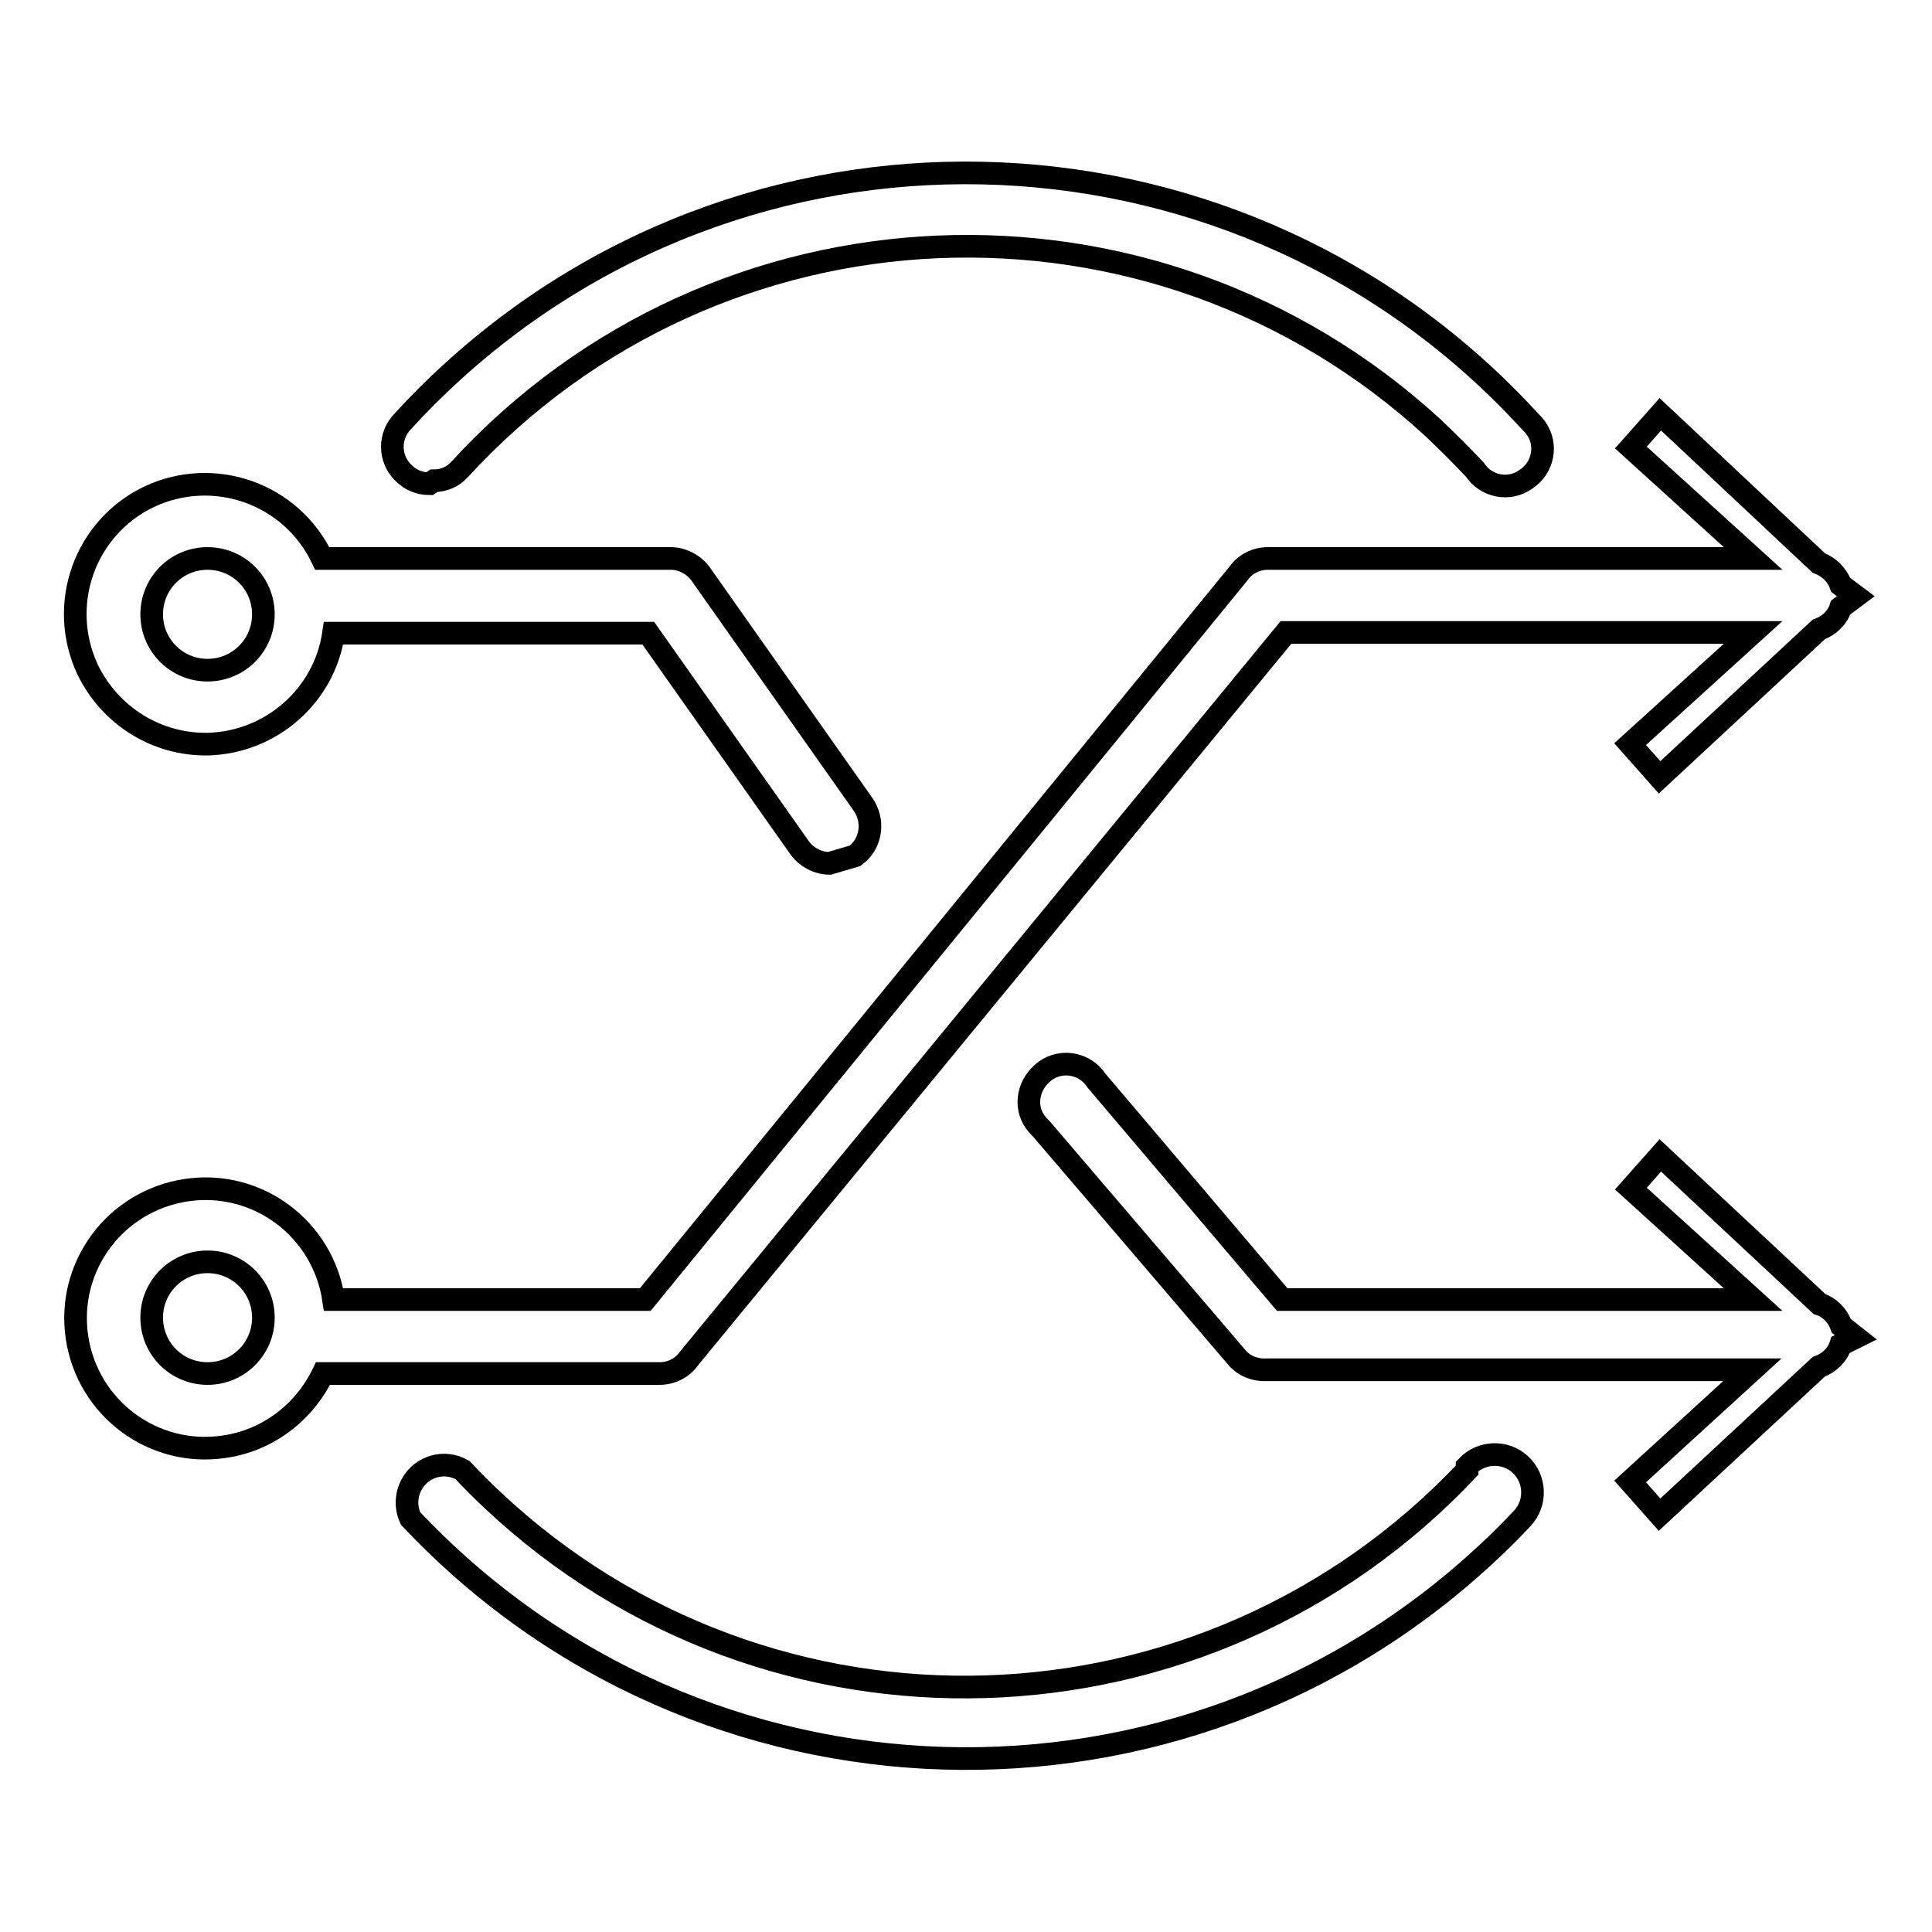
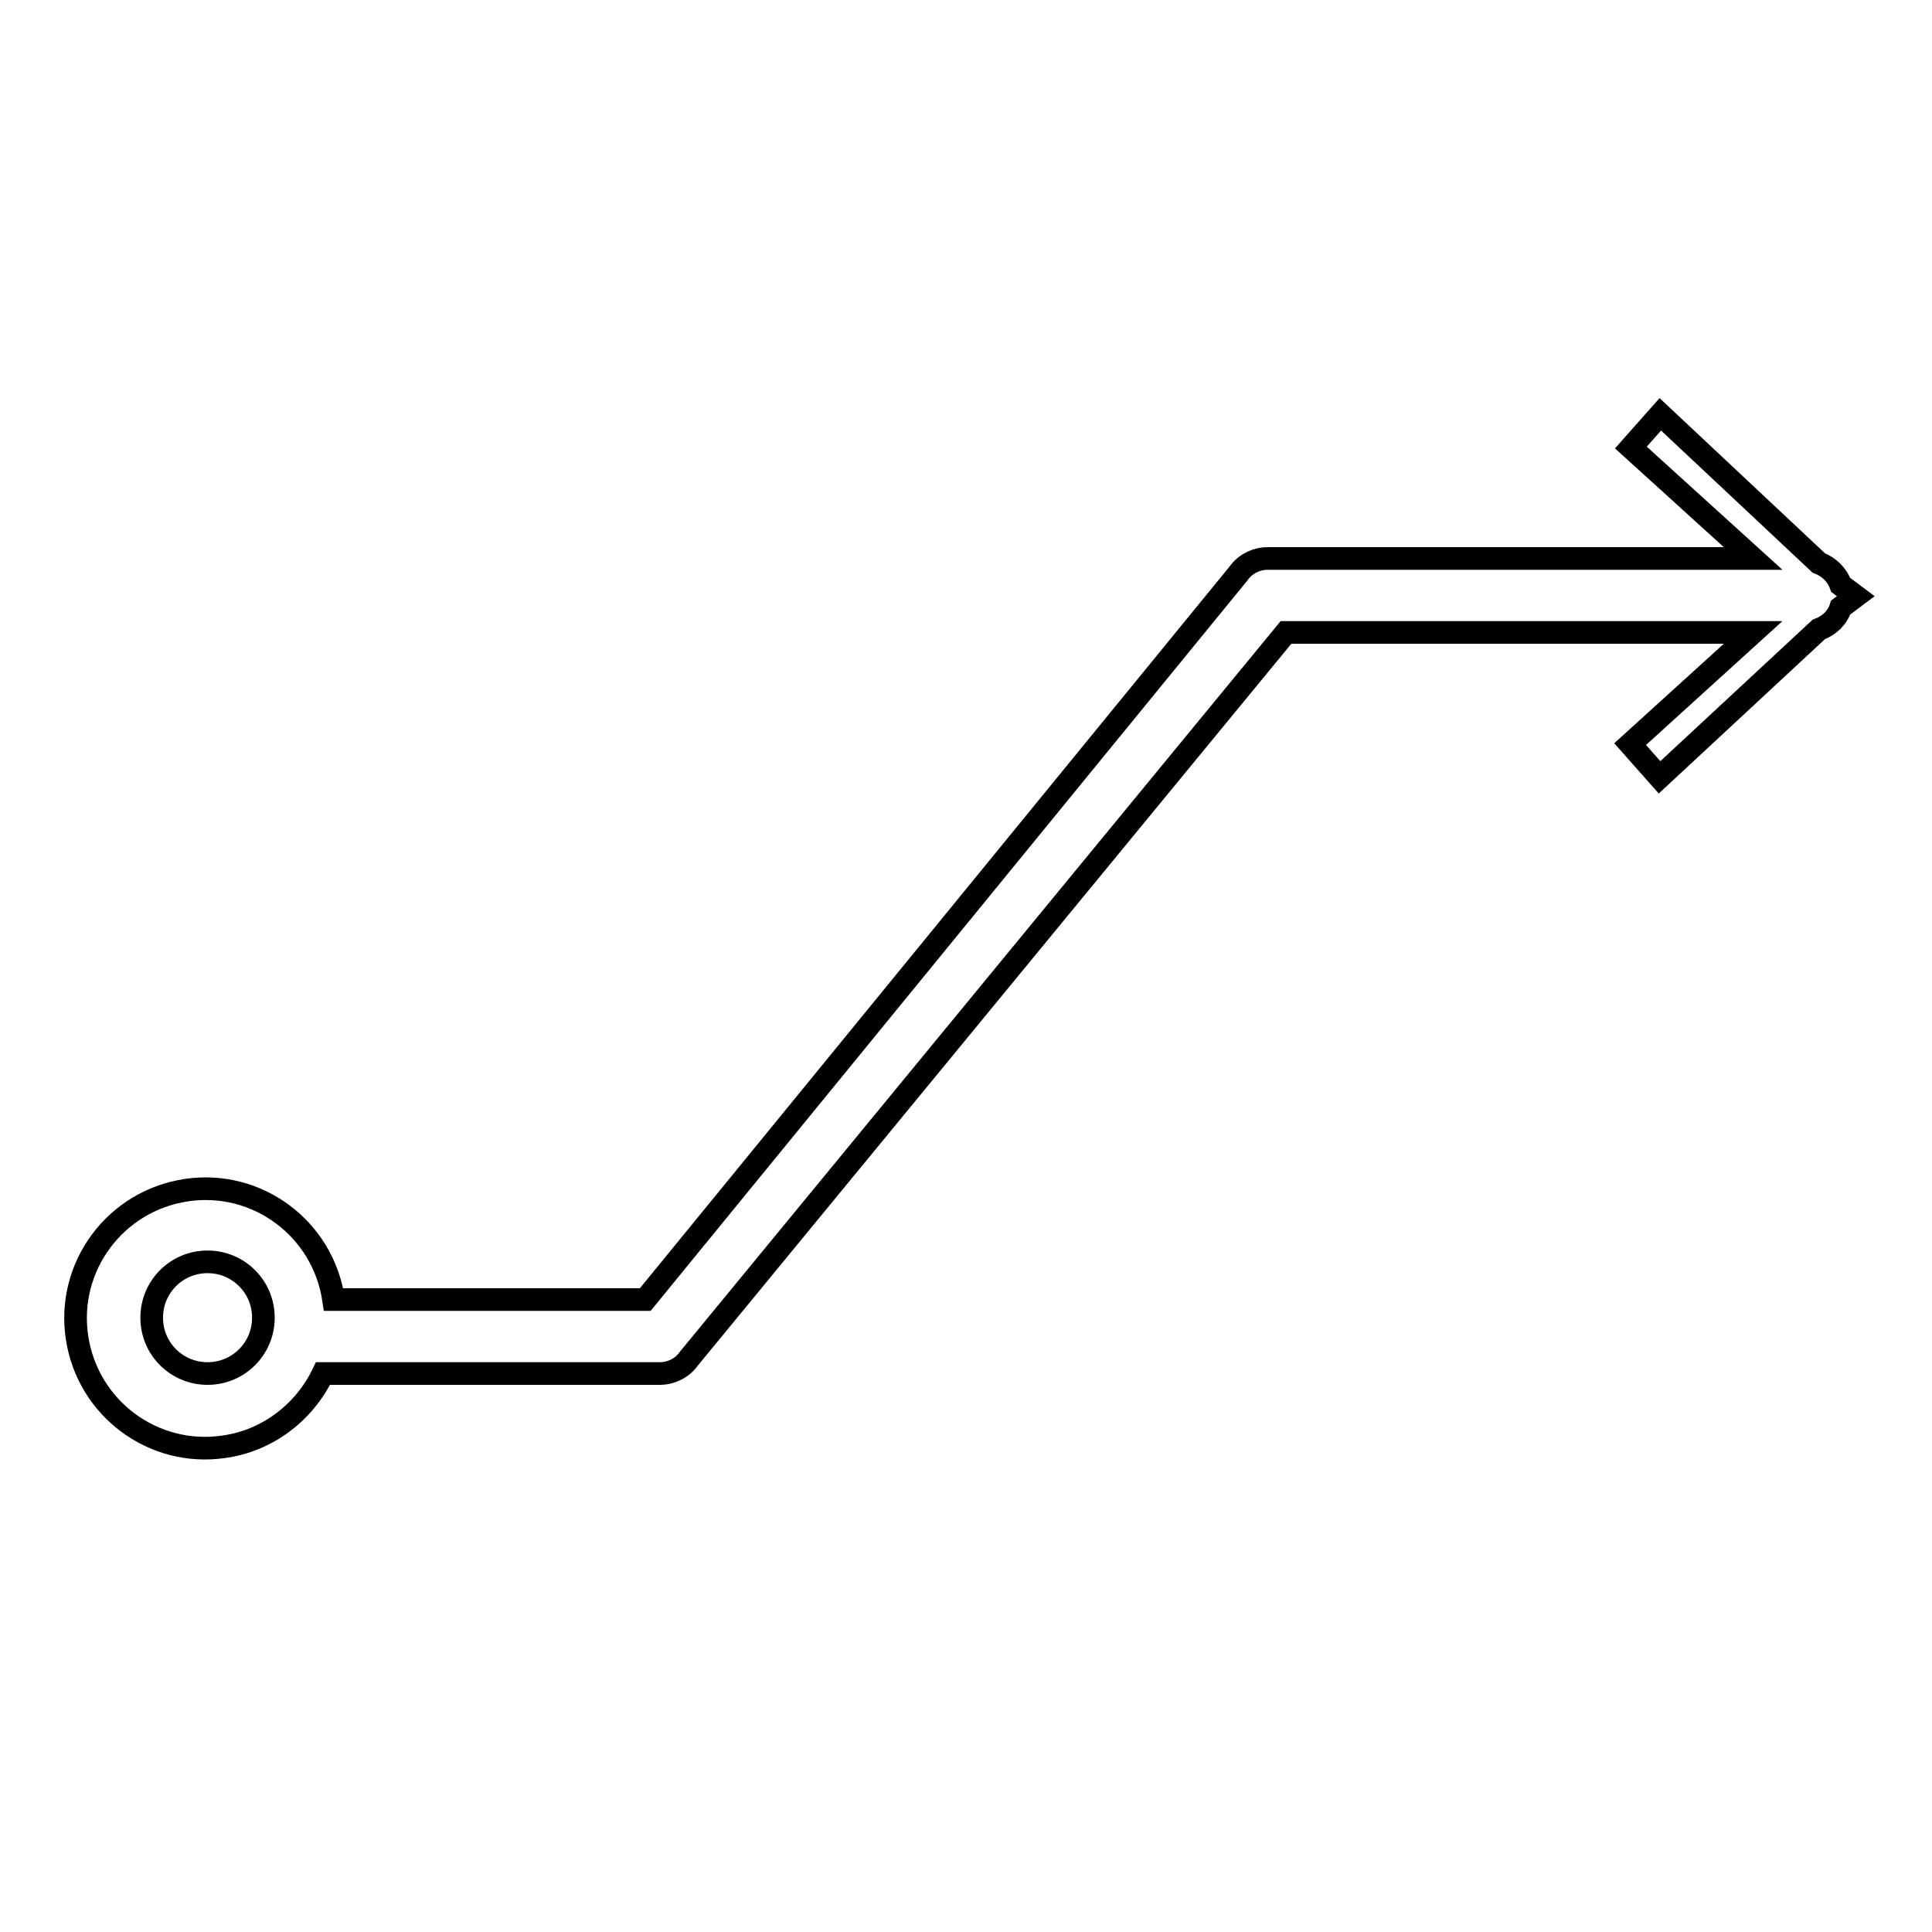
<svg xmlns="http://www.w3.org/2000/svg" version="1.1" x="0px" y="0px" viewBox="0 0 256 256" enable-background="new 0 0 256 256" xml:space="preserve">
  <g>
-     <path stroke-width="3" fill-opacity="0" stroke="#000000" d="M244,175.7c-0.5-1.4-1.6-2.5-2.9-2.9L220,153.1l-3.9,4.4l16.2,14.7h-62.4l-24.6-29 c-1.5-2.3-4.6-2.9-6.8-1.3s-2.9,4.6-1.3,6.8c0.2,0.3,0.5,0.6,0.8,0.9l26,30.4c1,1.1,2.5,1.6,3.9,1.5h64.3L216,196.3l3.9,4.4 l21.1-19.6c1.4-0.5,2.5-1.6,2.9-2.9l2-1L244,175.7z" />
    <path stroke-width="3" fill-opacity="0" stroke="#000000" d="M87.4,182c1.5,0,3-0.7,3.9-2l79.1-96.2h61.9L216,98.6l3.9,4.4l21.1-19.6c1.4-0.5,2.5-1.6,2.9-2.9l2-1.5 l-2-1.5c-0.5-1.4-1.6-2.4-2.9-2.9L220,54.9l-3.9,4.4L232.3,74h-64.3c-1.5,0-3,0.7-3.9,2l-78.6,96.2H44.2 c-1.4-9.4-10.1-15.9-19.5-14.5c-9.4,1.4-15.9,10.1-14.5,19.5c1.4,9.4,10.1,15.9,19.5,14.5c5.7-0.8,10.6-4.5,13.1-9.7H87.4z  M27.5,182c-4.1,0-7.4-3.3-7.4-7.4s3.3-7.4,7.4-7.4s7.4,3.3,7.4,7.4S31.6,182,27.5,182z" />
-     <path stroke-width="3" fill-opacity="0" stroke="#000000" d="M27.5,98.6c8.4-0.2,15.5-6.4,16.7-14.7h41.7l20.1,28.5c0.9,1.2,2.4,2,3.9,2l3.4-1c2.2-1.6,2.6-4.7,1-6.9 L92.8,76c-0.9-1.2-2.4-2-3.9-2H42.7c-4.1-8.6-14.3-12.2-22.9-8.2c-8.6,4.1-12.2,14.3-8.2,22.9C14.6,94.9,20.8,98.7,27.5,98.6z  M27.5,74c4.1,0,7.4,3.3,7.4,7.4s-3.3,7.4-7.4,7.4s-7.4-3.3-7.4-7.4S23.4,74,27.5,74z M194.4,194.8c-34.6,36.7-92.4,38.5-129.1,4 c-1.4-1.3-2.7-2.6-4-4c-2.4-1.4-5.4-0.5-6.7,1.8c-0.8,1.4-0.9,3.1-0.2,4.6c38.3,40.7,102.3,42.6,143,4.3c1.5-1.4,2.9-2.8,4.3-4.3 c1.9-2,1.8-5.2-0.2-7.1c-2-1.9-5.2-1.8-7.1,0.2l0,0V194.8z M57.5,63.7c1.3,0,2.5-0.5,3.4-1.5c34.1-37.2,91.9-39.6,129-5.5 c1.9,1.8,3.7,3.6,5.5,5.5c1.5,2.3,4.6,2.9,6.8,1.3c2.3-1.5,2.9-4.6,1.3-6.8c-0.2-0.3-0.5-0.6-0.8-0.9 c-37.7-41.2-101.7-44.1-142.9-6.4c-2.2,2-4.3,4.1-6.4,6.4c-1.9,1.9-1.9,5,0.1,6.9c0.9,0.9,2.1,1.4,3.4,1.4L57.5,63.7z" />
  </g>
</svg>